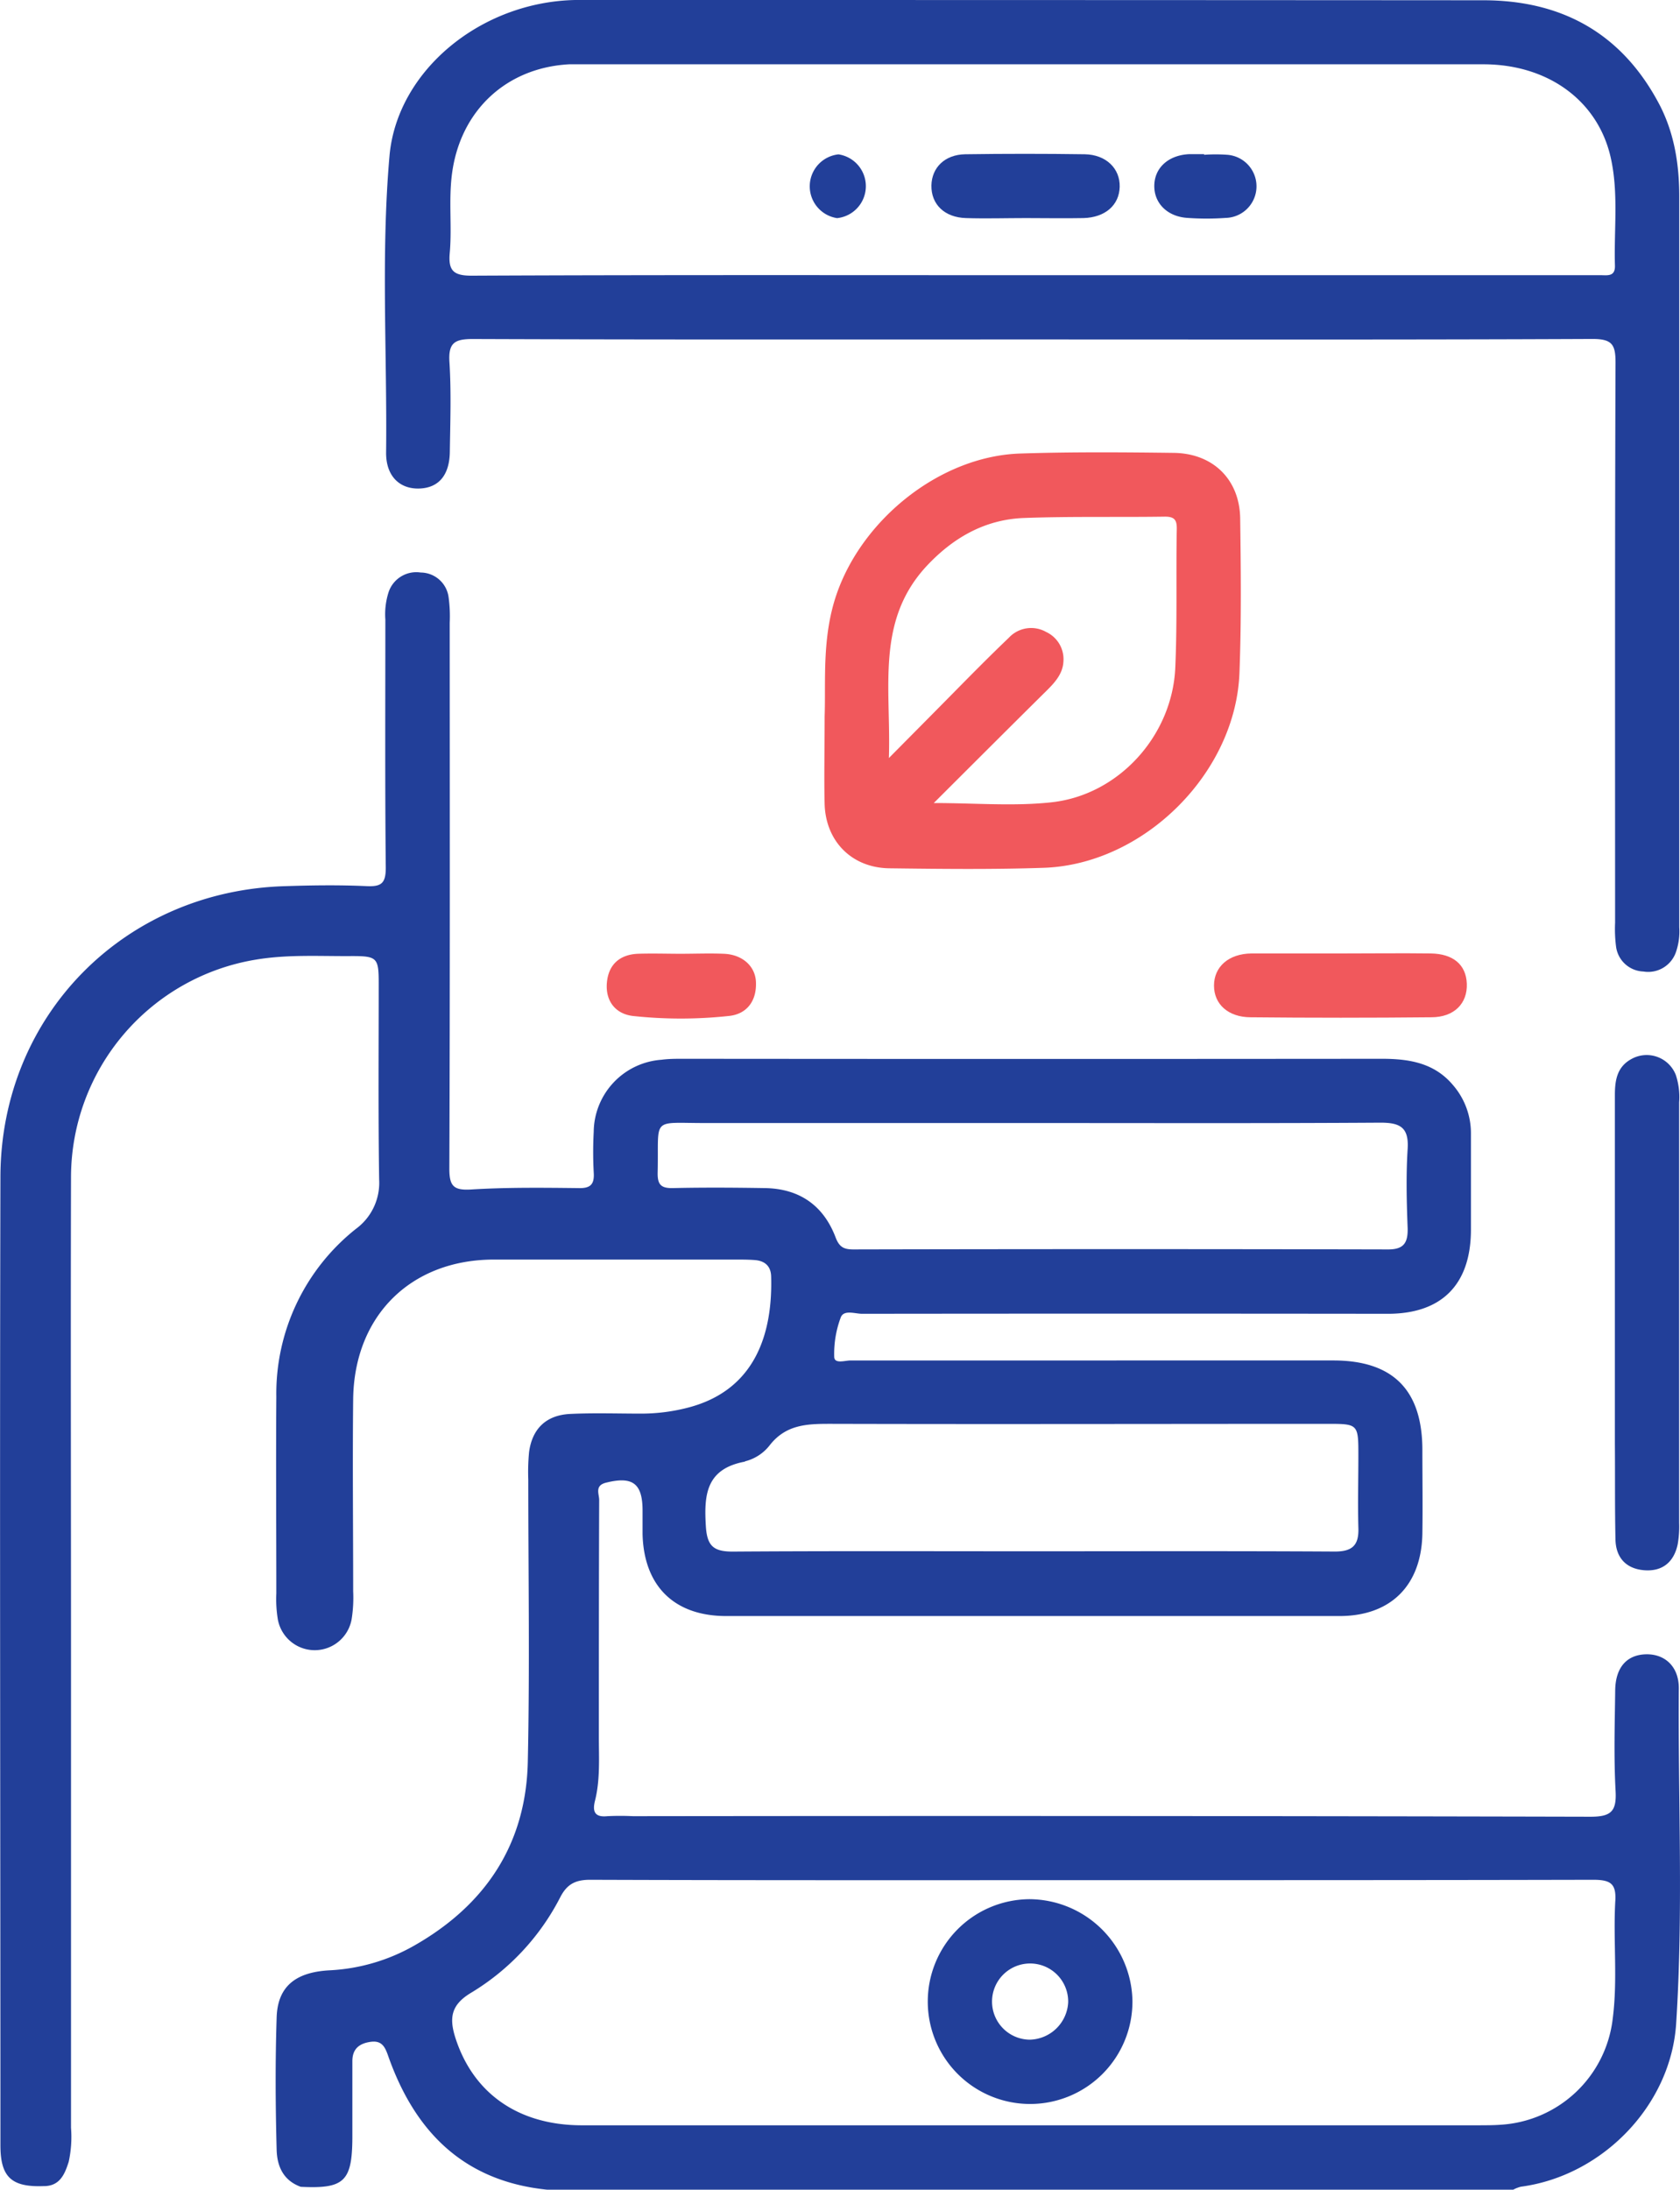
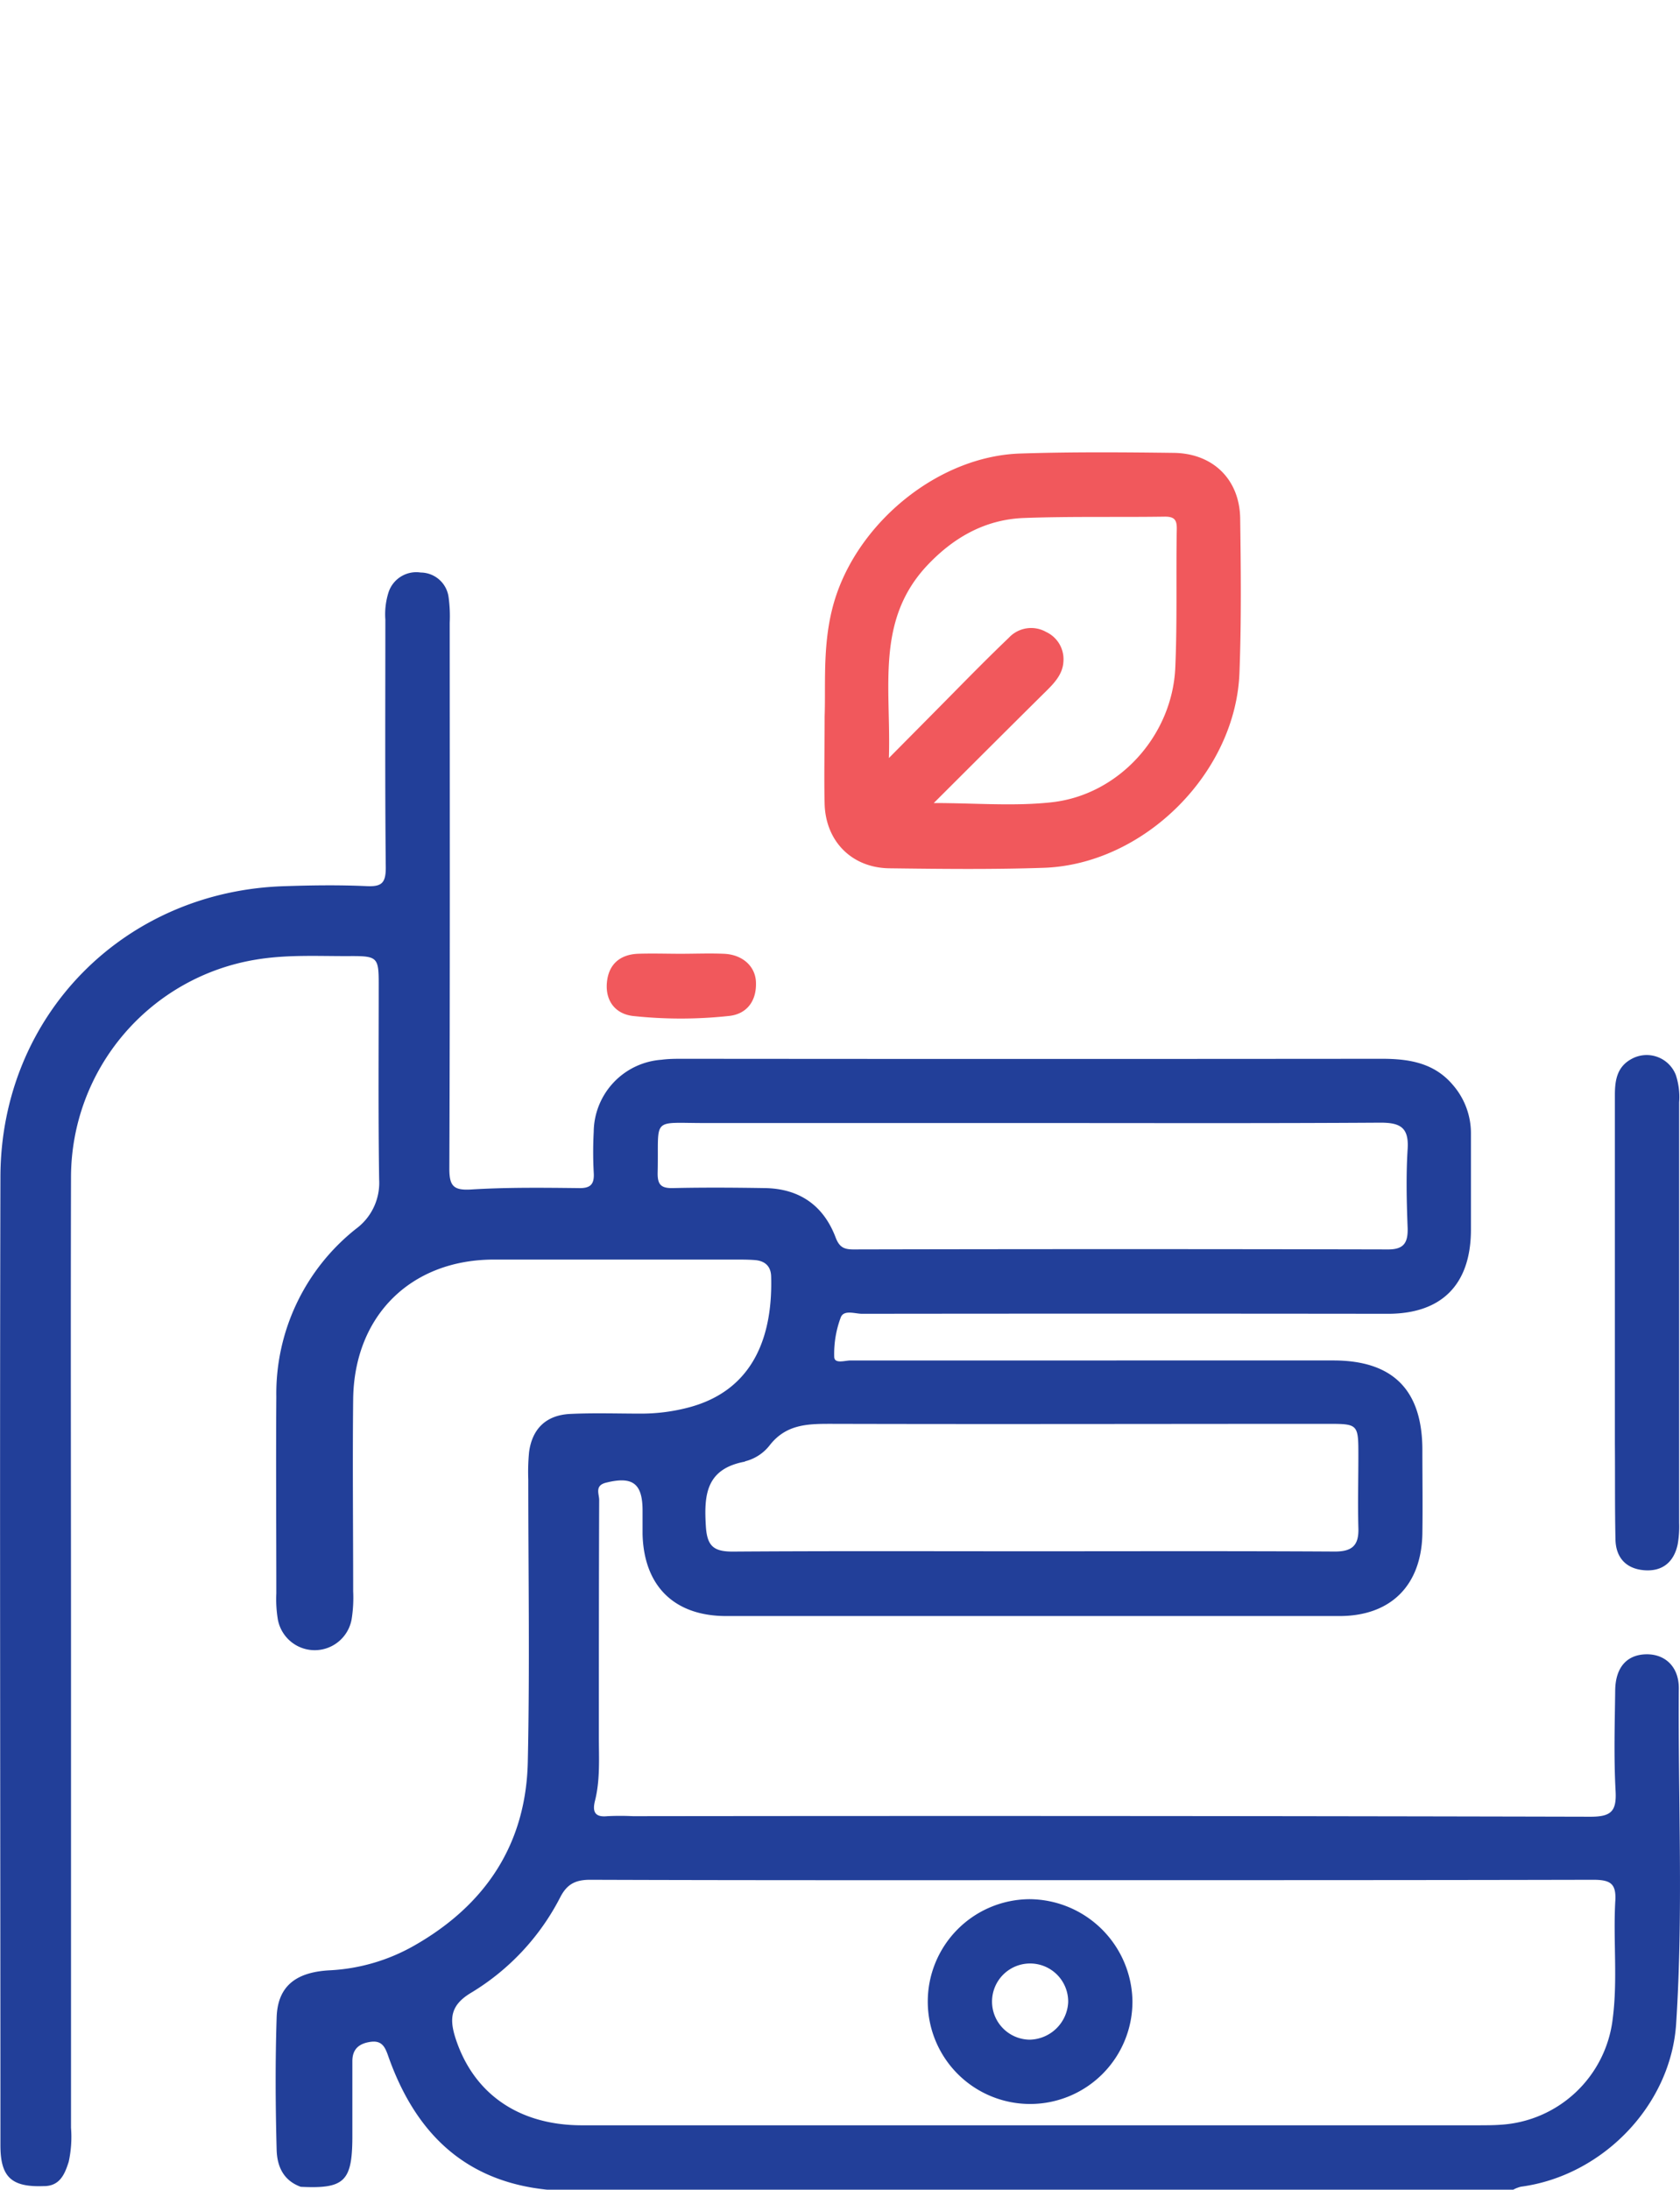
<svg xmlns="http://www.w3.org/2000/svg" viewBox="0 0 313.72 408.66">
  <defs>
    <style>.cls-1{fill:#223f99;}.cls-2{fill:#f1585c;}</style>
  </defs>
  <g id="Layer_2" data-name="Layer 2">
    <g id="Layer_1-2" data-name="Layer 1">
      <path class="cls-1" d="M313.5,315.06c0-4.08-2.65-6.43-6.19-6.32s-5.64,2.47-5.69,6.72c-.08,6.25-.27,12.52.07,18.75.21,3.81-.79,4.85-4.72,4.84q-89.39-.21-178.78-.1a47.8,47.8,0,0,0-4.79,0c-2.32.24-2.79-.85-2.31-2.81,1-3.93.74-7.93.74-11.91,0-14.77,0-29.53.06-44.3,0-1.1-.88-2.67,1.24-3.21,5-1.26,6.86.11,6.86,5.21,0,1.46,0,2.93,0,4.39.25,9.66,5.89,15.27,15.6,15.28q57.27,0,114.54,0c9.61,0,15.32-5.75,15.48-15.41.08-5.19,0-10.38,0-15.56,0-11.21-5.48-16.72-16.6-16.73H198.35c-13.17,0-26.34,0-39.51,0-1.06,0-3,.69-3.06-.65a19.31,19.31,0,0,1,1.22-7.38c.57-1.49,2.65-.68,4-.68q49.08-.06,98.17,0c10.05,0,15.44-5.45,15.51-15.53,0-6,0-12,0-18a13.73,13.73,0,0,0-3.34-9.14c-3.5-4.17-8.21-4.92-13.32-4.92q-65.25.06-130.49,0c-1.33,0-2.67,0-4,.18a13.62,13.62,0,0,0-12.66,13.45,71,71,0,0,0,0,7.58c.16,2.29-.66,3-2.92,2.92-6.65-.07-13.31-.15-19.94.26-3.4.21-4.11-.69-4.1-4,.13-33.92.08-67.84.07-101.76a26.12,26.12,0,0,0-.21-4.77,5.29,5.29,0,0,0-5.21-4.61,5.45,5.45,0,0,0-6,3.68,13.57,13.57,0,0,0-.6,5.11c0,15.44-.08,30.87.08,46.29,0,2.87-.78,3.57-3.53,3.45-5.05-.23-10.11-.17-15.16,0C23.26,166.18.16,189.48.08,219.61c-.15,60.26,0,120.52,0,180.78,0,5.9,2.06,7.81,8,7.6,3.07.05,4-2.18,4.75-4.54a21.73,21.73,0,0,0,.43-6.34q0-44.1,0-88.18c0-29.79-.08-59.59,0-89.38a41.21,41.21,0,0,1,34.55-40.46c6-1,11.94-.61,17.91-.66,4.66,0,5,.31,5,5,0,12.23-.1,24.47.08,36.7a10.65,10.65,0,0,1-4.32,9.2,39.24,39.24,0,0,0-14.88,31.34c-.09,12.23,0,24.47,0,36.71a23.08,23.08,0,0,0,.27,4.77,7,7,0,0,0,13.8,0,25.52,25.52,0,0,0,.28-5.17c0-12-.13-23.94,0-35.91.22-15.57,10.82-26,26.31-26q22.55,0,45.09,0c1.19,0,2.39,0,3.58.09,1.89.14,3,1.12,3.07,3,.31,10.29-2.68,21.3-15.67,24.58a34.7,34.7,0,0,1-8.68,1.08c-4.39,0-8.78-.15-13.17.06s-7.07,2.65-7.68,7.1a38.93,38.93,0,0,0-.15,5.18c0,17.56.29,35.12-.09,52.67-.34,15.36-7.91,26.69-21.17,34.25a35.46,35.46,0,0,1-15.93,4.64c-6.5.37-9.62,3.2-9.8,8.79-.27,8.24-.22,16.49,0,24.73.09,3.1,1.28,5.71,4.5,6.88,8.11.4,9.59-1,9.64-9.13,0-4.78,0-9.55,0-14.33,0-2.29,1.3-3.31,3.44-3.6s2.7,1.07,3.27,2.7c5,14.16,14.15,23.32,29.68,24.9H282.58a6.08,6.08,0,0,1,1.42-.56c15.16-2,28-15.1,29-30.42C314.36,356.82,313.34,335.93,313.5,315.06ZM142.84,221.73c-5.71-.09-11.43-.13-17.14,0-2.29.06-2.94-.66-2.89-2.92.25-10.5-1.4-9.2,9-9.22,20.34,0,40.67,0,61,0,21.66,0,43.33.07,65-.07,3.72,0,5.3.94,5.05,4.92-.31,4.89-.19,9.83,0,14.74.08,2.83-.76,4.05-3.83,4q-49.83-.11-99.67,0c-1.82,0-2.66-.46-3.35-2.32C153.73,224.92,149.23,221.83,142.84,221.73Zm-3.73,51a8.39,8.39,0,0,0,4.62-3c3.25-4.17,7.59-4,12.16-4,30.69.08,61.38,0,92.07,0,5.64,0,5.7.06,5.7,5.87,0,4.51-.12,9,0,13.55.12,3.28-1.17,4.43-4.45,4.41-18.87-.11-37.74-.05-56.6-.05-18.6,0-37.2-.07-55.8.06-3.57,0-4.77-1.05-5-4.73C131.45,279,131.82,274.13,139.11,272.78Zm162.53,82c-.42,7.29.46,14.62-.47,21.9a22.43,22.43,0,0,1-21,19.91c-1.32.1-2.66.09-4,.1q-83.73,0-167.48,0c-11.94,0-20.35-6-23.66-16.35-1.19-3.76-.78-6.18,3-8.42a44.52,44.52,0,0,0,16.62-17.85c1.27-2.43,2.86-3.21,5.6-3.2,31.37.11,62.74.07,94.11.07,31.1,0,62.21,0,93.31-.07C300.77,350.85,301.83,351.57,301.64,354.78Z" />
-       <path class="cls-1" d="M72.1,84.55c0,4.37,2.59,6.78,6.3,6.62,3.53-.16,5.53-2.49,5.6-6.82.08-5.59.28-11.19-.07-16.75-.24-3.66,1-4.34,4.42-4.33,34.71.13,69.41.08,104.12.08,35,0,69.94.07,104.92-.09,3.66,0,4.3,1.05,4.29,4.44-.13,34.84-.08,69.67-.08,104.51a25.56,25.56,0,0,0,.17,4.38,5.34,5.34,0,0,0,5.11,4.72,5.48,5.48,0,0,0,6.05-3.53,11.71,11.71,0,0,0,.65-4.71q0-68.2,0-136.42c0-5.86-.88-11.64-3.63-17C303,6.32,291.78.06,277,.05Q201.77,0,126.57,0c-6.39,0-12.77-.09-19.15,0C89.71.36,74.11,13.25,72.73,29.14,71.12,47.57,72.31,66.08,72.1,84.55ZM84,47.05c.41-4.89-.25-9.82.42-14.73C86,20.62,94.55,12.63,106.3,12c.8,0,1.6,0,2.39,0Q192.87,12,277,12c12,0,21.31,6.72,23.75,17.27,1.54,6.68.62,13.52.82,20.28.07,2.16-1.46,1.8-2.73,1.81-4.65,0-9.31,0-14,0H192.76c-34.84,0-69.68-.07-104.51.09C84.62,51.49,83.66,50.5,84,47.05Z" />
      <path class="cls-2" d="M231.59,96.77c-.1-7.27-5.05-12.15-12.38-12.25-9.56-.12-19.13-.19-28.69.12-14.85.48-29.42,12.13-34.29,26.24-2.79,8.08-2,16.25-2.24,22.85,0,6.49-.12,11.41,0,16.32.2,7,5.12,11.95,12.18,12,9.56.12,19.13.23,28.68-.09,18.77-.61,36-17.75,36.61-36.55C231.82,115.91,231.72,106.33,231.59,96.77Zm-12.12,27.84c-.56,12.68-10.54,23.75-23.1,25.12-7,.77-14.21.14-22,.14,7.35-7.33,14.21-14.19,21.1-21,1.55-1.53,3-3.17,3.11-5.39a5.6,5.6,0,0,0-3.21-5.53,5.69,5.69,0,0,0-7,1.09c-3.75,3.58-7.38,7.27-11,10.94s-7.07,7.14-11.38,11.49c.42-13-2.47-25.39,6.87-35.64,5-5.42,11-8.88,18.35-9.16,8.76-.32,17.54-.12,26.31-.25,1.78,0,2.25.59,2.23,2.29C219.59,107.34,219.85,116,219.47,124.61Z" />
      <path class="cls-1" d="M301.67,287.33c.08,3.39,2,5.46,5.39,5.72s5.53-1.53,6.23-4.84a19.4,19.4,0,0,0,.27-4q0-39.24,0-78.49a13.14,13.14,0,0,0-.62-5.1,5.84,5.84,0,0,0-8.25-3c-2.75,1.48-3.13,4-3.13,6.79,0,13.54,0,27.09,0,40.64q0,12.15,0,24.3C301.61,275.38,301.54,281.36,301.67,287.33Z" />
-       <path class="cls-2" d="M233.44,189.85q16.92.17,33.84,0c4.3,0,6.78-2.61,6.63-6.28-.14-3.52-2.53-5.58-6.77-5.63-5.44-.07-10.88,0-16.32,0-5.71,0-11.41,0-17.12,0-4.26.05-7,2.48-7,6S229.41,189.81,233.44,189.85Z" />
      <path class="cls-2" d="M135.12,178c-2.65-.11-5.31,0-8,0h0c-2.66,0-5.33-.09-8,0-3.39.15-5.49,2-5.79,5.39s1.57,5.83,4.86,6.22a83.59,83.59,0,0,0,17.89,0c3.29-.32,5.15-2.68,5.09-6.09C141.17,180.38,138.67,178.12,135.12,178Z" />
      <path class="cls-1" d="M192.28,354.44a19.11,19.11,0,1,0,19.19,18.94A19.34,19.34,0,0,0,192.28,354.44Zm0,26.22a7.11,7.11,0,1,1,7.19-7A7.35,7.35,0,0,1,192.28,380.66Z" />
-       <path class="cls-1" d="M180.38,40.7c3.72.12,7.44,0,11.17,0s7.18.07,10.77,0c4.08-.11,6.69-2.43,6.77-5.84s-2.54-6-6.53-6.07q-11.16-.16-22.33,0c-3.81.07-6.23,2.49-6.3,5.82C173.87,38.12,176.36,40.58,180.38,40.7Z" />
-       <path class="cls-1" d="M221.76,40.67a51.27,51.27,0,0,0,7.12,0,5.9,5.9,0,0,0,.32-11.78,30,30,0,0,0-4.35,0v-.12c-.92,0-1.85,0-2.77,0-3.93.18-6.55,2.59-6.53,6C215.57,38,218.05,40.44,221.76,40.67Z" />
-       <path class="cls-1" d="M156.32,40.71a6,6,0,0,0,.26-11.9,6,6,0,0,0-.26,11.9Z" />
    </g>
  </g>
</svg>